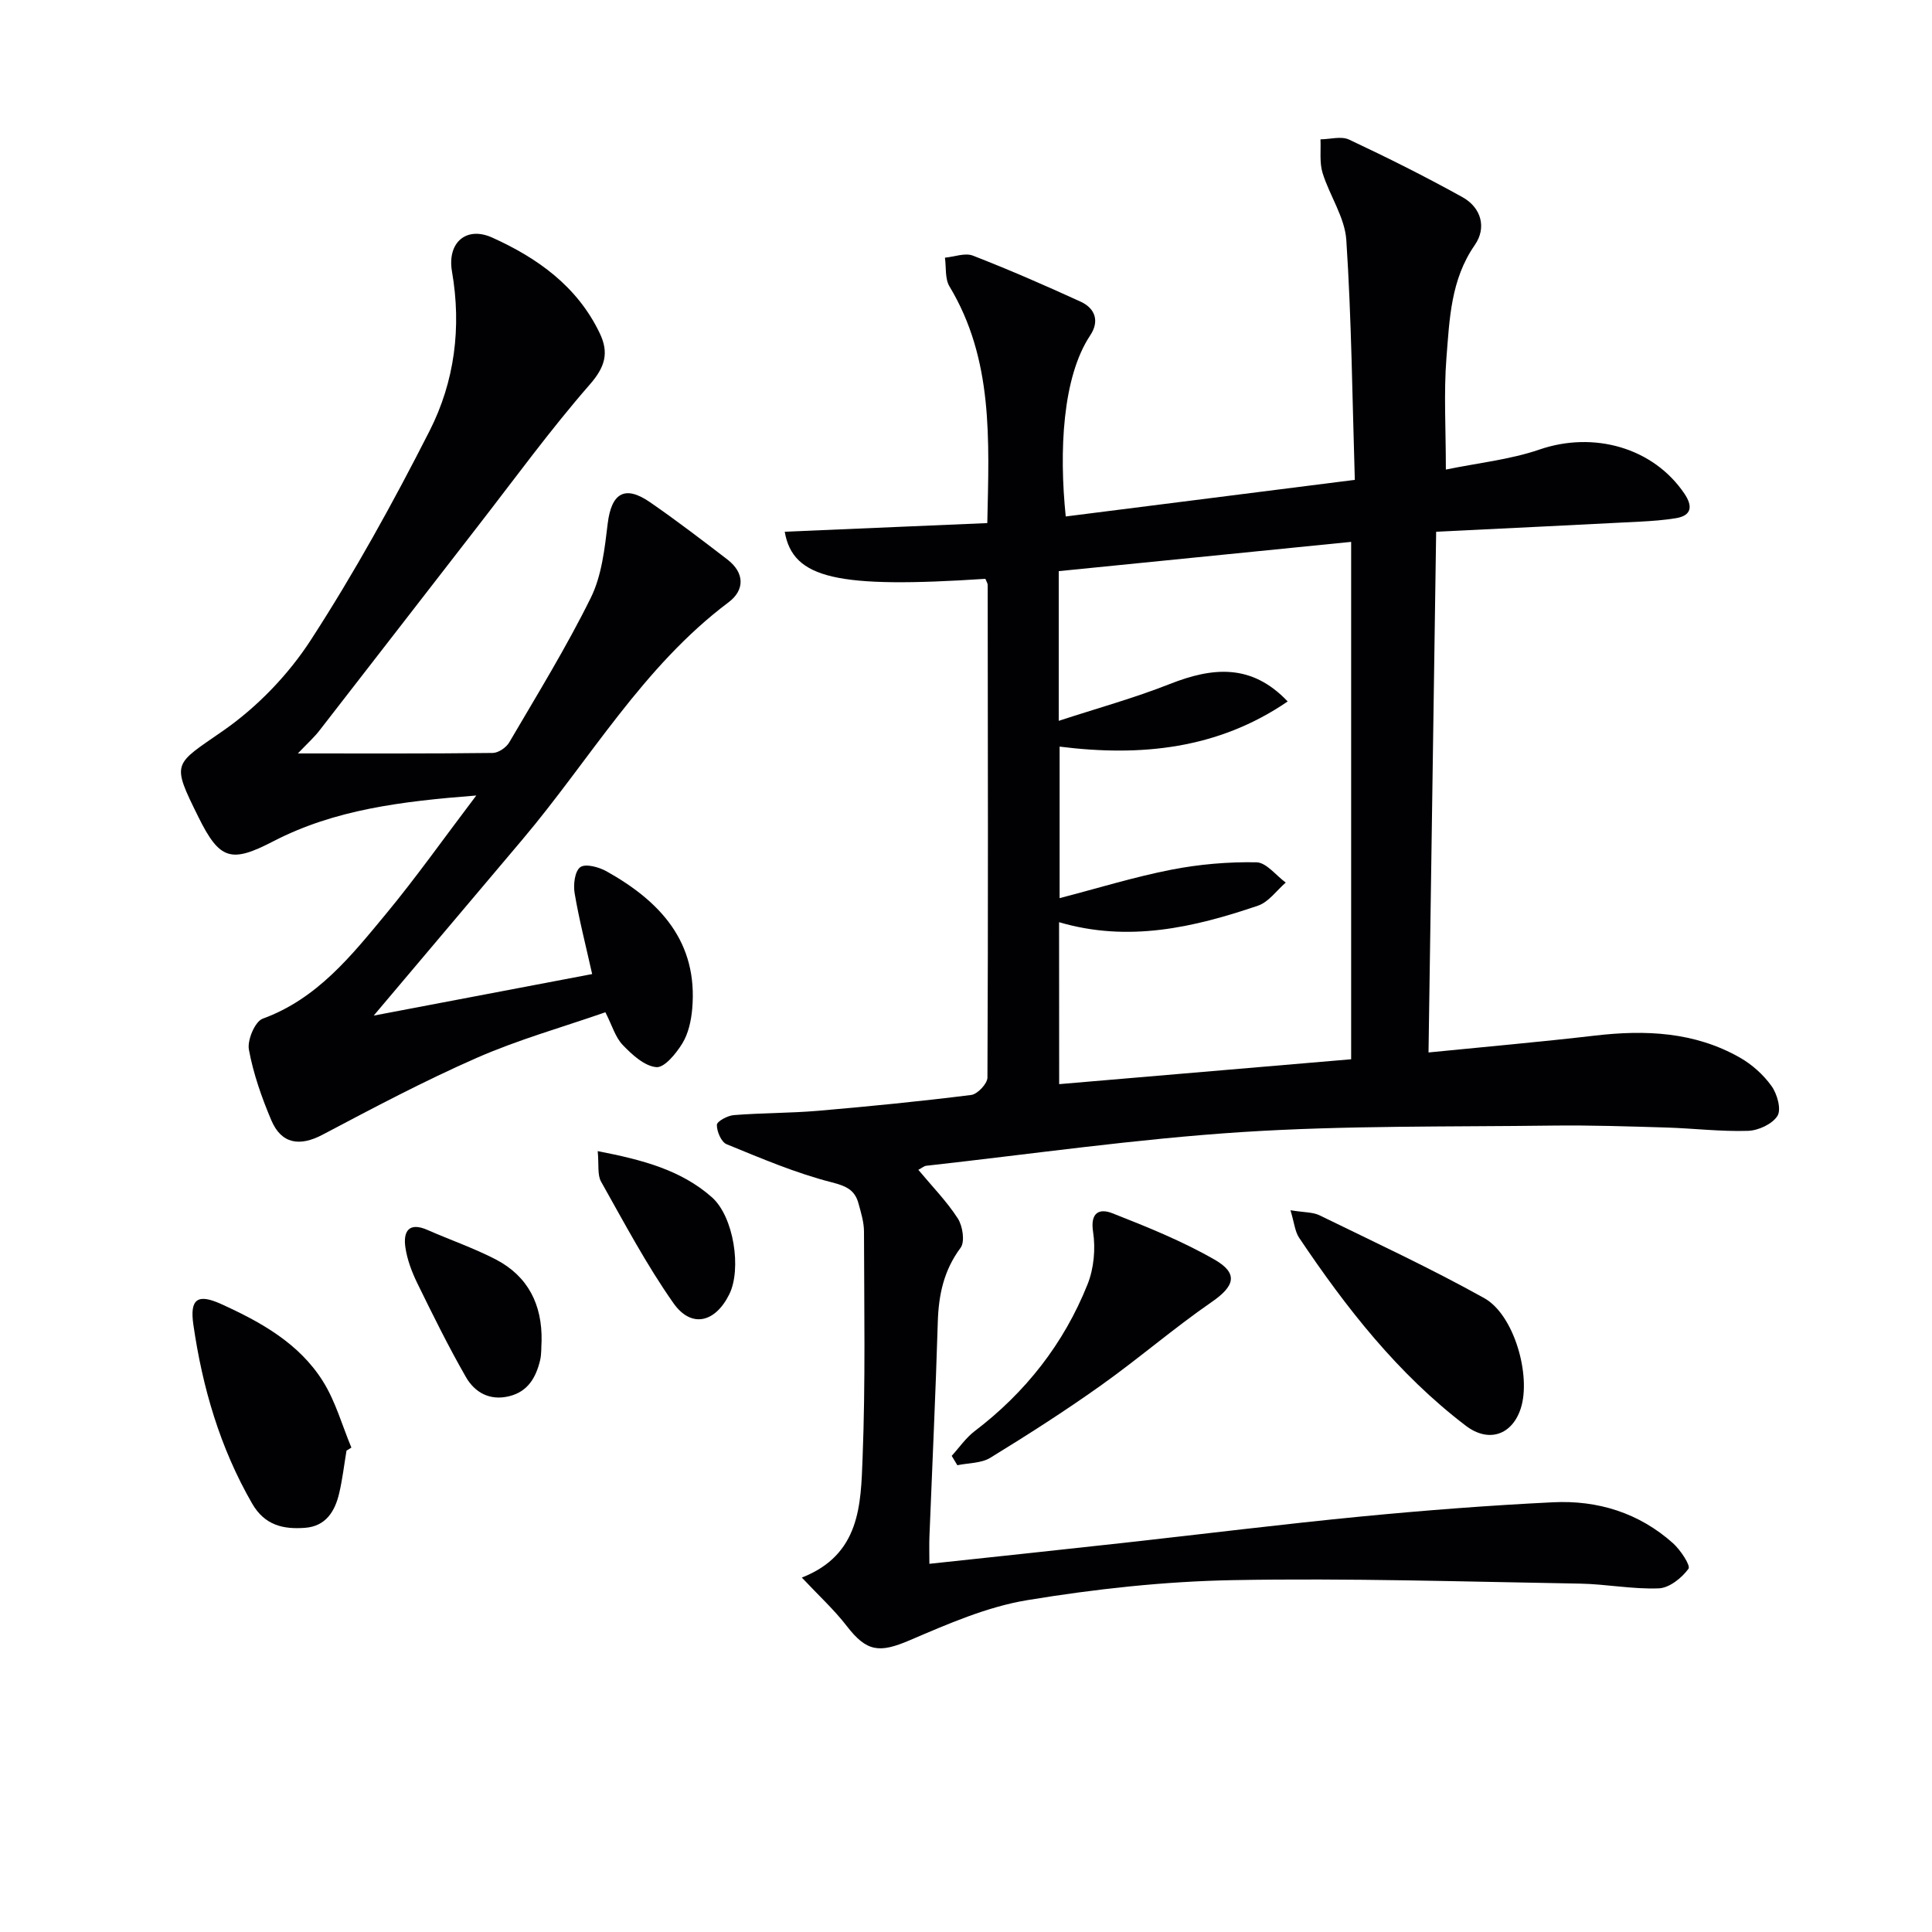
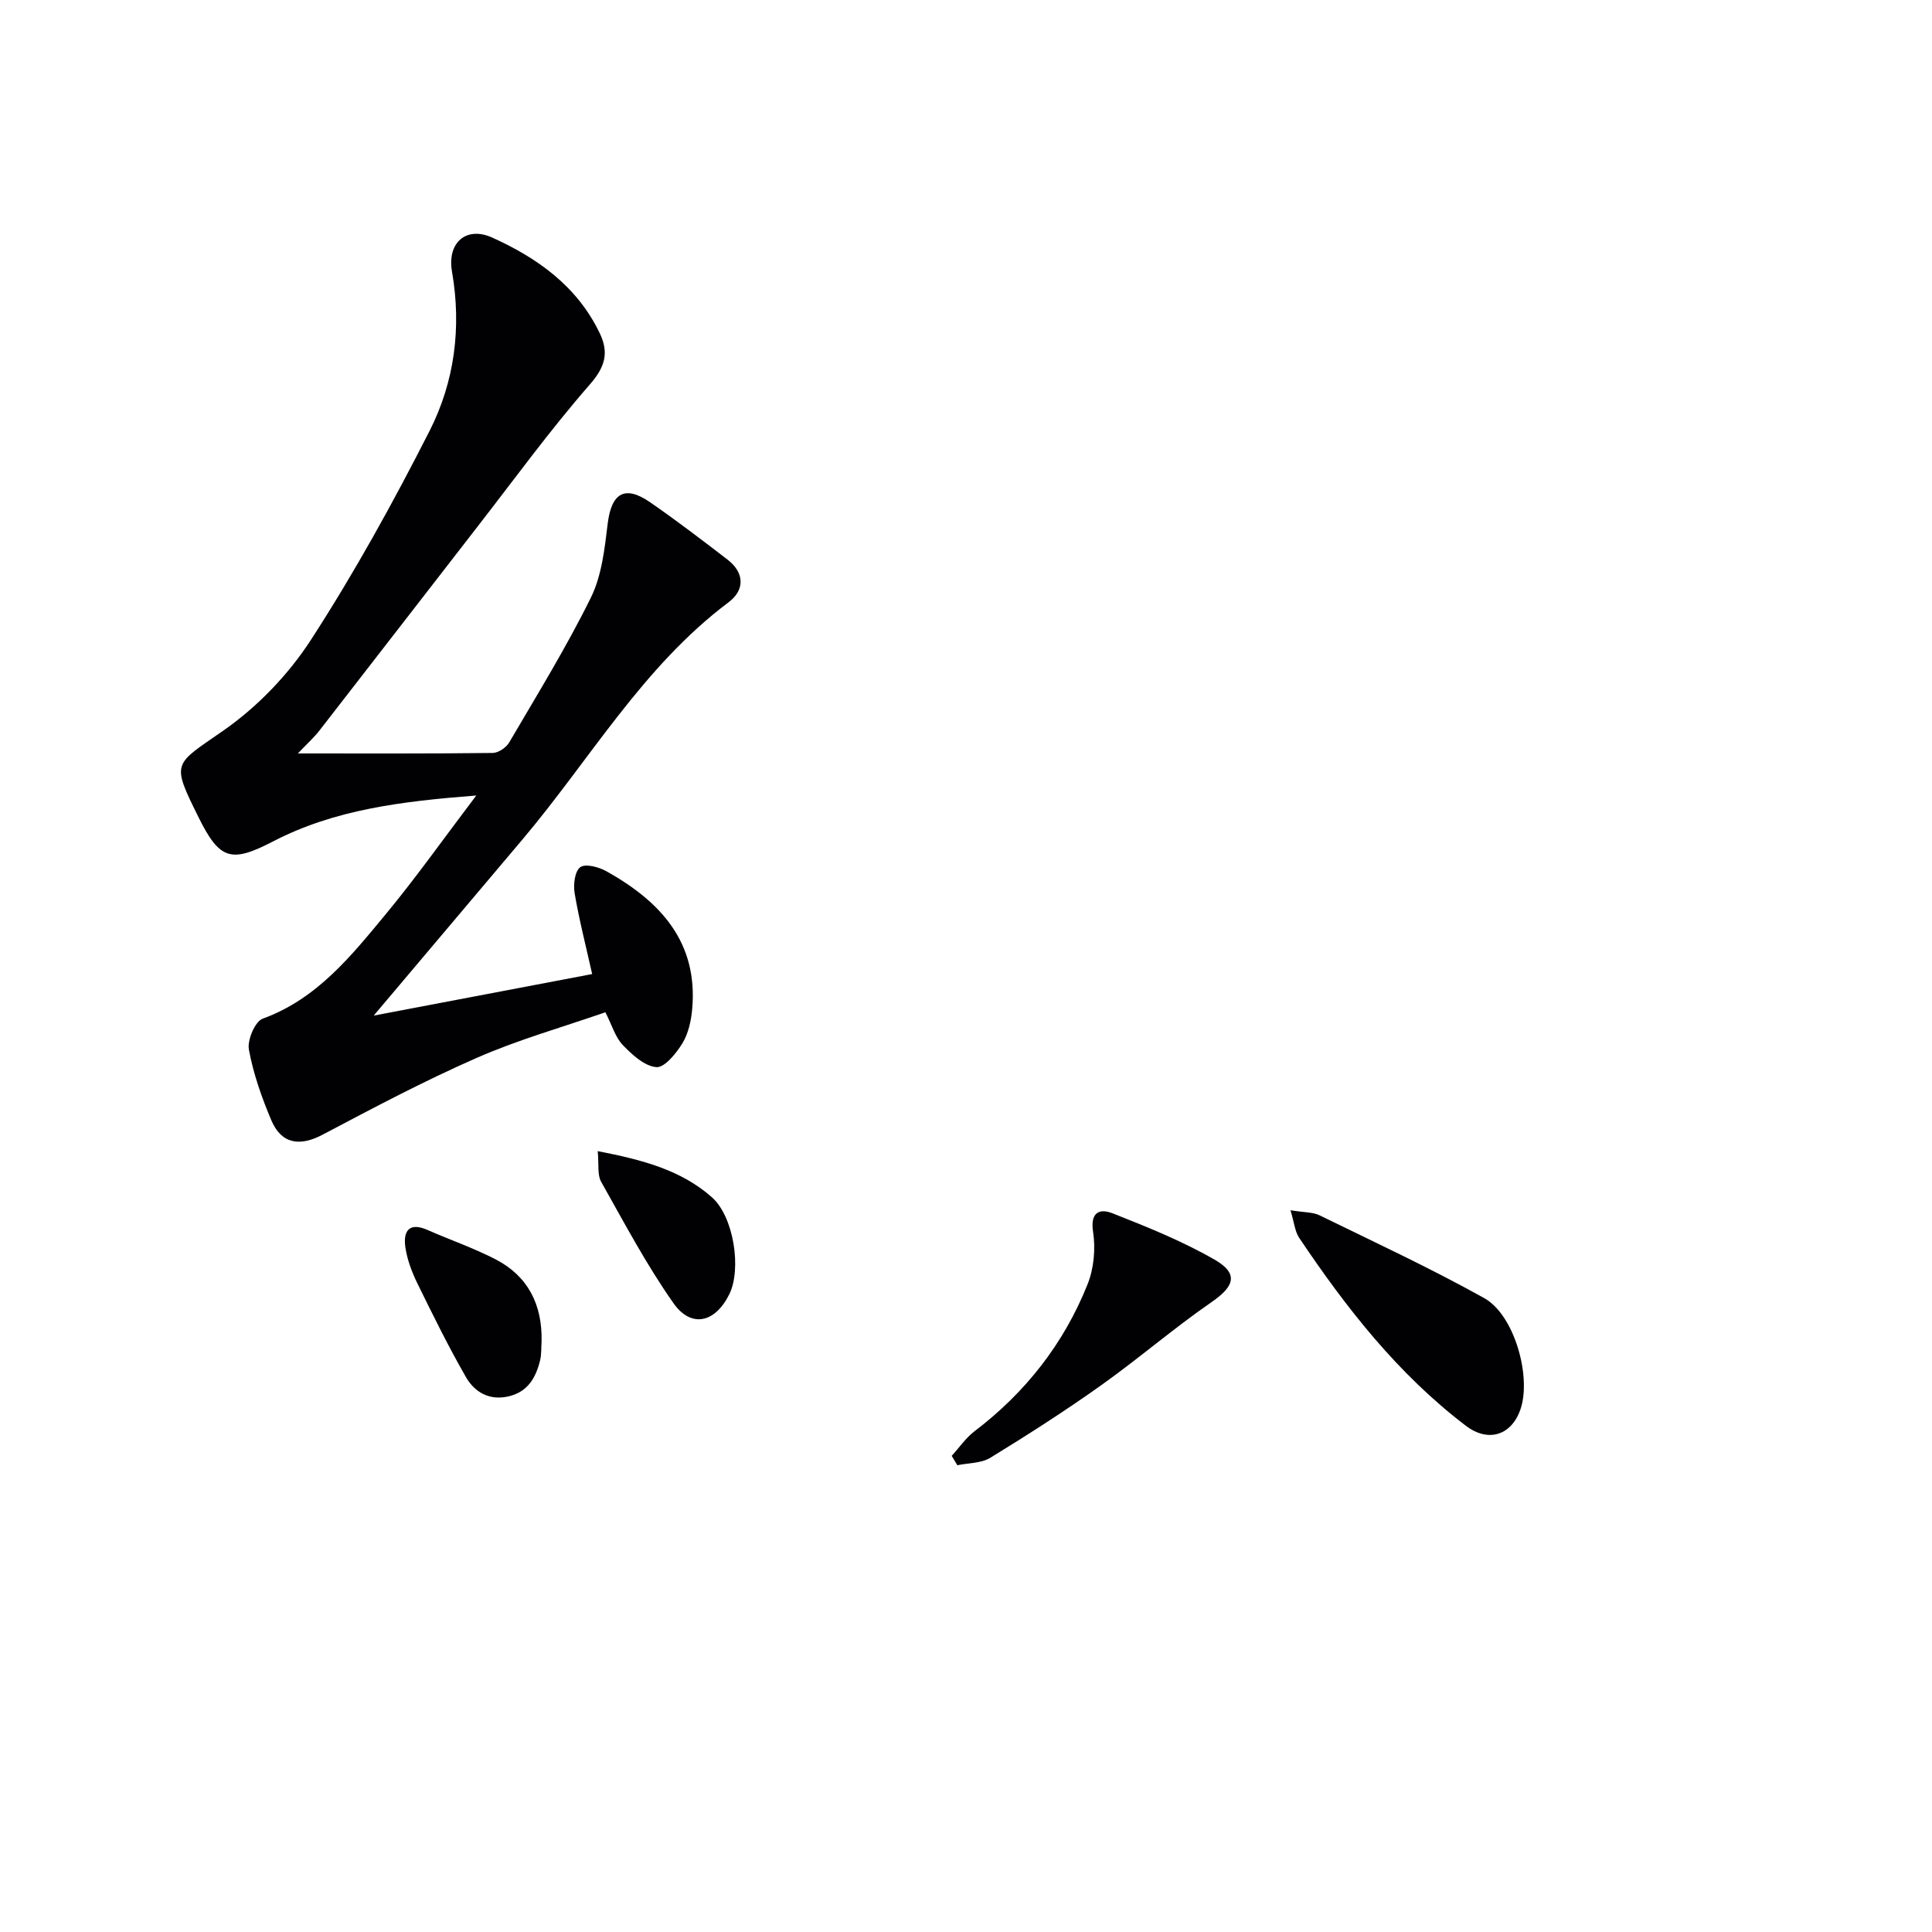
<svg xmlns="http://www.w3.org/2000/svg" enable-background="new 0 0 400 400" viewBox="0 0 400 400">
  <g fill="#010104">
-     <path d="m204.01 119.84c-30.59 2.01-39.85.02-41.54-9.75 13.9-.59 27.72-1.18 41.94-1.79.36-17.26 1.28-33.86-7.83-49-.96-1.59-.66-3.95-.94-5.95 1.95-.18 4.17-1.06 5.8-.42 7.52 2.92 14.93 6.16 22.28 9.52 3.06 1.4 3.94 4.06 2 6.98-5.77 8.66-6.46 24-5.07 37.5 19.68-2.49 39.35-4.98 59.85-7.58-.52-16.8-.68-33.26-1.76-49.65-.31-4.72-3.47-9.2-4.92-13.91-.66-2.16-.32-4.62-.43-6.94 1.99-.02 4.29-.71 5.92.05 7.94 3.73 15.8 7.66 23.46 11.91 3.92 2.17 5.06 6.34 2.57 9.92-4.98 7.16-5.23 15.33-5.87 23.36-.57 7.25-.12 14.58-.12 23.13 6.67-1.38 13.27-2.05 19.39-4.15 11.18-3.84 23.56-.44 30.03 9.18 1.62 2.42 1.63 4.48-1.81 5.04-2.45.4-4.94.58-7.41.71-13.92.72-27.83 1.39-42.21 2.09-.53 36.21-1.05 71.56-1.58 107.81 12.11-1.21 23.3-2.19 34.45-3.49 10.46-1.22 20.64-.78 30.01 4.55 2.52 1.43 4.88 3.55 6.56 5.9 1.17 1.63 2.06 4.82 1.23 6.16-1.05 1.7-3.96 3.05-6.12 3.11-5.63.18-11.28-.52-16.93-.69-7.83-.23-15.66-.5-23.49-.4-21.44.28-42.92-.04-64.29 1.34-21.86 1.41-43.61 4.56-65.41 6.98-.45.05-.85.43-1.64.84 2.84 3.41 5.87 6.5 8.17 10.06 1.02 1.57 1.51 4.83.58 6.08-3.48 4.67-4.55 9.74-4.72 15.37-.44 14.8-1.15 29.59-1.73 44.38-.07 1.77-.01 3.54-.01 5.68 13.96-1.5 27.15-2.89 40.33-4.35 16.34-1.81 32.66-3.85 49.03-5.44 13.22-1.28 26.48-2.3 39.74-2.95 9.25-.46 17.81 2.18 24.85 8.47 1.55 1.39 3.7 4.64 3.21 5.3-1.39 1.9-3.95 3.96-6.13 4.05-5.44.22-10.92-.89-16.39-.98-23.93-.4-47.87-1.16-71.79-.72-14.24.26-28.55 1.83-42.61 4.15-8.35 1.38-16.46 4.94-24.34 8.31-6.25 2.67-8.87 2.41-13.01-2.96-2.6-3.37-5.78-6.28-9.3-10.03 12.13-4.74 12.21-15.14 12.58-24.78.61-15.59.32-31.23.29-46.84 0-1.95-.62-3.94-1.14-5.85-.77-2.8-2.53-3.59-5.56-4.37-7.44-1.9-14.6-4.96-21.74-7.88-1.11-.45-2.04-2.64-2.02-4.01.01-.73 2.22-1.92 3.51-2.02 5.8-.46 11.64-.4 17.43-.89 10.59-.91 21.18-1.96 31.72-3.28 1.3-.16 3.36-2.35 3.36-3.61.16-34 .09-67.99.05-101.99-.01-.34-.23-.64-.48-1.26zm15.28 104.62c20.36-1.73 40.44-3.45 60.45-5.15 0-36.31 0-71.56 0-107.12-20.35 2.04-40.4 4.05-60.54 6.06v30.99c7.93-2.59 15.6-4.71 22.96-7.61 8.81-3.48 16.93-4.33 24.44 3.6-14.44 9.87-30.38 11.46-47.22 9.35v31.37c8.12-2.11 15.55-4.41 23.14-5.89 5.77-1.13 11.75-1.64 17.62-1.53 2.04.04 4.04 2.72 6.06 4.2-1.9 1.64-3.54 4.03-5.75 4.78-13.32 4.53-26.85 7.64-41.18 3.42.02 11.44.02 22.52.02 33.53z" />
    <path d="m61.67 155.99c14.13 0 27.24.06 40.34-.1 1.18-.01 2.81-1.13 3.43-2.2 5.79-9.89 11.83-19.69 16.89-29.95 2.26-4.59 2.86-10.15 3.49-15.35.77-6.29 3.53-8.02 8.75-4.42 5.47 3.78 10.76 7.82 16.03 11.87 3.58 2.75 3.62 6.32.25 8.85-17.78 13.34-28.7 32.58-42.71 49.15-9.97 11.79-19.92 23.59-30.77 36.43 15.84-3.01 30.49-5.8 45.23-8.6-1.37-6.12-2.73-11.39-3.63-16.75-.3-1.77.03-4.55 1.17-5.38 1.06-.78 3.82-.04 5.39.83 11.14 6.22 19.03 14.64 17.78 28.56-.22 2.42-.79 5.05-2.03 7.08-1.28 2.09-3.71 5.08-5.39 4.93-2.47-.21-5.03-2.58-6.96-4.59-1.53-1.59-2.19-4.02-3.59-6.77-8.91 3.1-18.02 5.66-26.61 9.43-10.89 4.77-21.44 10.37-31.97 15.93-4.69 2.47-8.5 1.93-10.59-3.01-1.99-4.7-3.72-9.62-4.64-14.62-.36-1.97 1.26-5.81 2.85-6.4 11.28-4.11 18.34-13.01 25.53-21.69 6.23-7.52 11.88-15.53 18.7-24.52-15.52 1.21-29.34 2.91-42.04 9.49-8.7 4.51-11.08 3.89-15.48-5.01-5.7-11.51-5.16-10.74 5.14-17.91 7.04-4.9 13.48-11.59 18.14-18.79 9-13.89 17.05-28.48 24.56-43.25 5.19-10.21 6.65-21.44 4.65-33.01-1.04-5.99 2.95-9.45 8.31-7.04 9.39 4.23 17.63 10.1 22.28 19.81 1.93 4.03 1.14 6.96-2.05 10.61-8.19 9.38-15.54 19.5-23.19 29.35-10.91 14.05-21.78 28.14-32.7 42.18-1.08 1.43-2.46 2.66-4.56 4.86z" />
    <path d="m267.18 250.57c2.88.47 4.63.37 6 1.04 11.44 5.59 23 10.96 34.11 17.15 6.22 3.46 9.75 16.07 7.57 22.83-1.78 5.5-6.64 7.2-11.37 3.6-14.06-10.7-24.78-24.41-34.53-38.94-.85-1.27-.98-3.02-1.78-5.68z" />
    <path d="m197.04 301.42c1.56-1.71 2.91-3.71 4.73-5.1 10.56-8.03 18.49-18.14 23.39-30.4 1.32-3.29 1.69-7.37 1.15-10.88-.64-4.13 1.42-4.87 3.99-3.85 7.21 2.83 14.47 5.76 21.16 9.6 5.02 2.88 4.13 5.52-.57 8.76-7.89 5.45-15.18 11.76-22.99 17.31-7.42 5.28-15.11 10.2-22.87 14.96-1.88 1.15-4.53 1.06-6.82 1.54-.38-.65-.77-1.3-1.17-1.94z" />
-     <path d="m71.74 300.34c-.49 2.92-.83 5.88-1.5 8.76-.87 3.78-2.77 6.9-7.09 7.22-4.47.33-8.33-.48-10.95-5.03-6.65-11.54-10.29-24.01-12.17-37.06-.77-5.32.9-6.44 5.72-4.26 8.25 3.74 16.19 8.15 21.12 16.03 2.61 4.16 3.96 9.11 5.88 13.71-.33.21-.67.42-1.01.63z" />
    <path d="m112.13 277.62c-.09 1.33 0 2.7-.3 3.98-.85 3.56-2.51 6.53-6.44 7.48-4 .97-7.1-.79-8.93-3.98-3.62-6.31-6.85-12.86-10.05-19.4-1.14-2.34-2.11-4.9-2.48-7.45-.48-3.29.7-5.31 4.58-3.6 4.7 2.07 9.6 3.75 14.15 6.11 6.68 3.48 9.61 9.37 9.47 16.86z" />
    <path d="m123.75 238.33c9.22 1.79 17.22 3.88 23.63 9.54 4.56 4.03 6.18 14.88 3.62 20.08-2.92 5.91-7.88 7.11-11.58 1.84-5.59-7.95-10.18-16.63-14.96-25.12-.81-1.41-.44-3.47-.71-6.34z" />
  </g>
</svg>